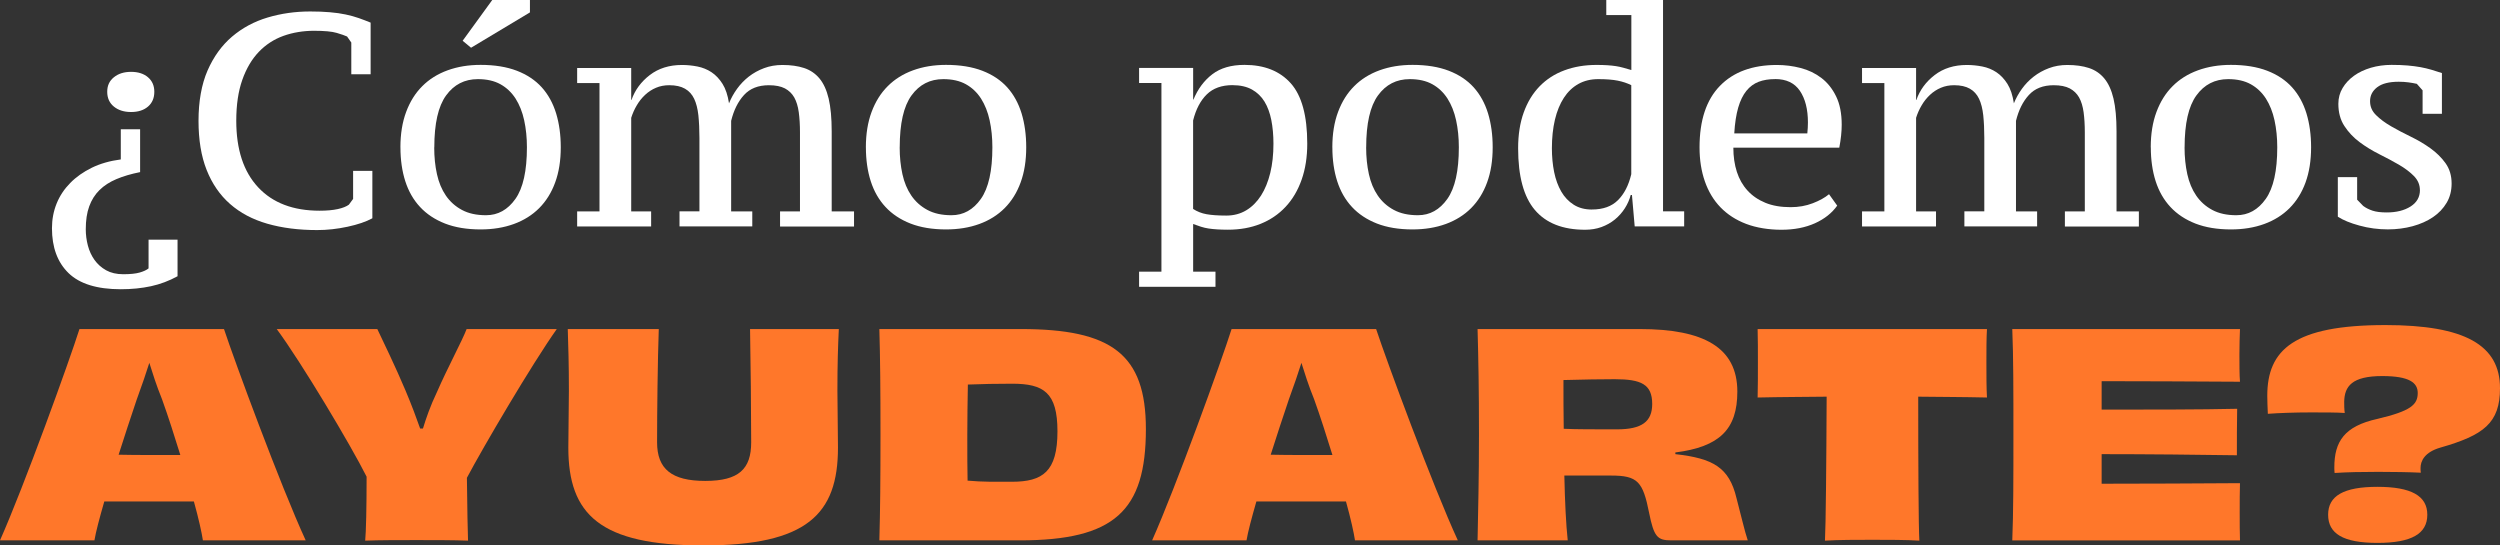
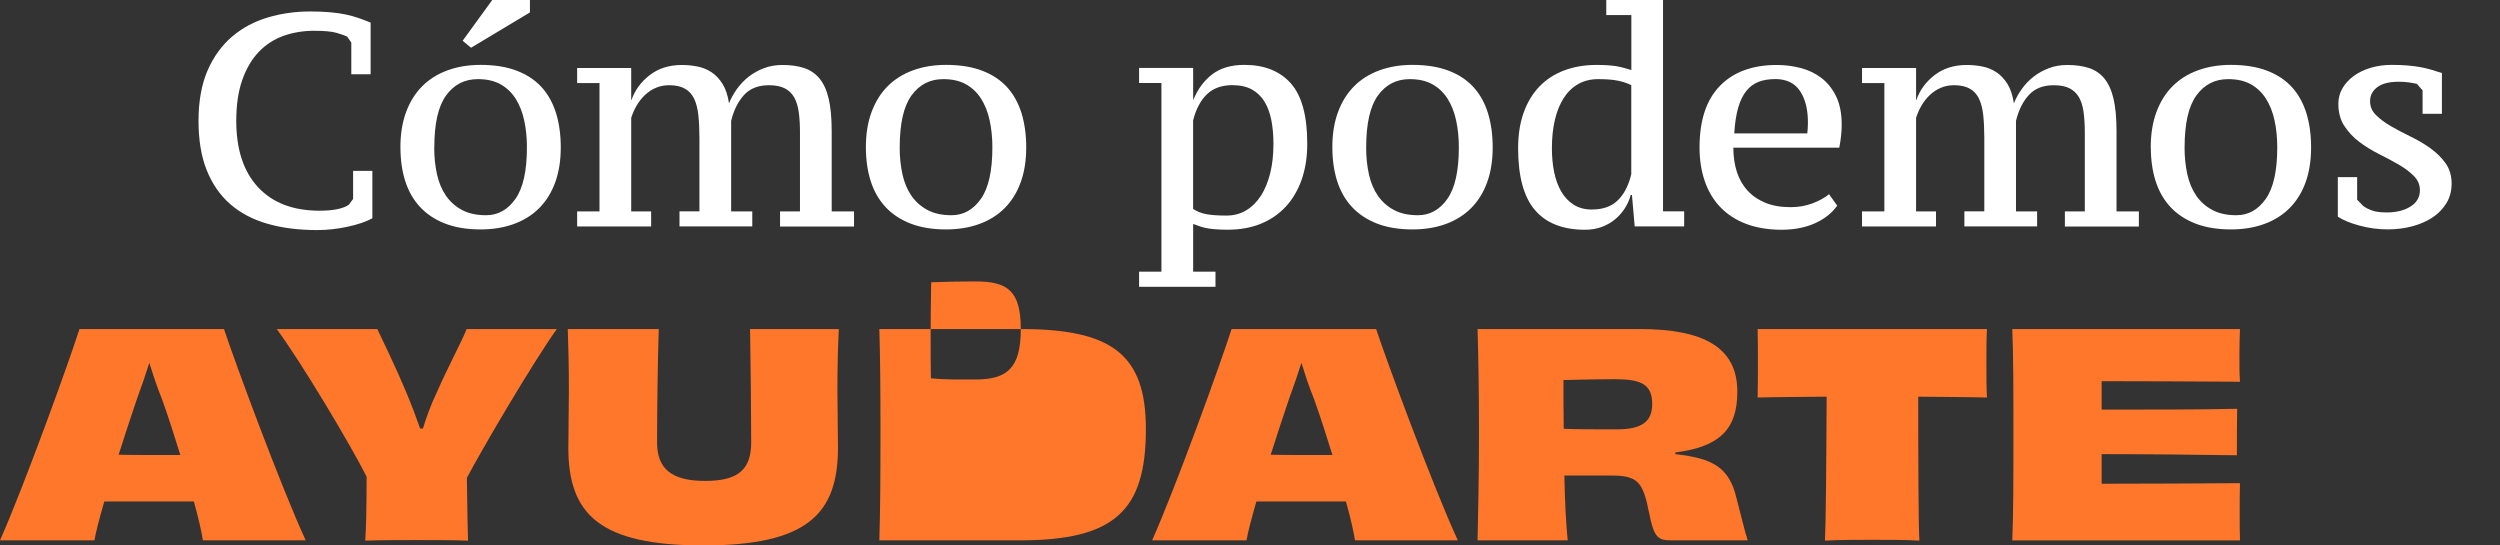
<svg xmlns="http://www.w3.org/2000/svg" id="Layer_2" data-name="Layer 2" viewBox="0 0 621.11 135.51">
  <rect x="0" y="0" width="621.11" height="135.51" fill="#333333" stroke="none" />
  <defs>
    <style>      .cls-1 {        fill: #ff772a;      }      .cls-2 {        fill: #fff;      }    </style>
  </defs>
  <g id="Legales">
    <g>
-       <path class="cls-2" d="M36.91,59.55h7.2v9.08c-2.1,1.15-4.3,1.98-6.6,2.48-2.3.5-4.8.75-7.5.75-5.9,0-10.23-1.34-12.98-4.01-2.75-2.68-4.12-6.39-4.12-11.14,0-2.2.39-4.25,1.16-6.15.77-1.9,1.9-3.6,3.38-5.1,1.47-1.5,3.26-2.76,5.36-3.79,2.1-1.02,4.5-1.71,7.2-2.06v-7.5h4.8v10.65c-2.25.45-4.21,1.03-5.89,1.74-1.68.71-3.07,1.61-4.2,2.72s-1.97,2.45-2.55,4.04c-.58,1.58-.86,3.48-.86,5.7,0,1.36.17,2.7.52,4.04.35,1.33.9,2.53,1.65,3.58s1.71,1.91,2.89,2.57c1.17.65,2.59.98,4.24.98,1.75,0,3.11-.14,4.09-.42.97-.28,1.71-.62,2.21-1.03v-7.1ZM38.34,22.8c0,1.55-.52,2.78-1.57,3.68-1.05.9-2.45,1.35-4.2,1.35s-3.18-.45-4.28-1.35c-1.1-.9-1.65-2.12-1.65-3.68s.55-2.7,1.65-3.6c1.1-.9,2.53-1.35,4.28-1.35s3.15.45,4.2,1.35c1.05.9,1.57,2.1,1.57,3.6Z" />
      <path class="cls-2" d="M87.71,42.45h4.8v11.78c-1.55.85-3.6,1.55-6.15,2.1-2.55.55-5.08.83-7.57.83-4.6,0-8.73-.53-12.38-1.58-3.65-1.05-6.74-2.69-9.26-4.91-2.53-2.22-4.46-5.04-5.81-8.44s-2.02-7.47-2.02-12.23.75-9.06,2.25-12.49c1.5-3.42,3.52-6.22,6.07-8.4,2.55-2.17,5.5-3.76,8.85-4.76,3.35-1,6.87-1.5,10.58-1.5,1.8,0,3.42.06,4.88.19,1.45.12,2.76.31,3.94.56,1.17.25,2.26.55,3.26.9,1,.35,1.97.73,2.93,1.12v12.83h-4.8v-7.88l-1.05-1.5c-.55-.25-1.41-.55-2.59-.9-1.18-.35-3.06-.52-5.66-.52s-5.23.42-7.58,1.27c-2.35.85-4.39,2.18-6.11,3.98s-3.09,4.11-4.09,6.94c-1,2.83-1.5,6.21-1.5,10.16,0,7.15,1.81,12.66,5.44,16.54,3.62,3.88,8.71,5.81,15.26,5.81,1.8,0,3.31-.14,4.54-.41,1.22-.27,2.14-.64,2.74-1.09l1.05-1.43v-6.97Z" />
      <path class="cls-2" d="M99.48,36.6c0-3.3.47-6.23,1.42-8.78s2.28-4.69,4.01-6.41c1.72-1.73,3.82-3.04,6.29-3.94,2.47-.9,5.2-1.35,8.2-1.35,3.49,0,6.5.49,9.02,1.46,2.52.97,4.58,2.35,6.18,4.12,1.6,1.78,2.78,3.93,3.56,6.45.77,2.53,1.16,5.34,1.16,8.44,0,3.3-.46,6.21-1.39,8.74-.92,2.53-2.25,4.65-3.97,6.38-1.72,1.72-3.82,3.04-6.29,3.94-2.47.9-5.23,1.35-8.27,1.35-3.39,0-6.34-.49-8.83-1.46-2.5-.98-4.57-2.35-6.21-4.12-1.65-1.77-2.87-3.91-3.67-6.41-.8-2.5-1.2-5.3-1.2-8.4ZM107.88,36.6c0,2.4.22,4.62.68,6.67.45,2.05,1.19,3.83,2.22,5.33,1.03,1.5,2.36,2.69,3.99,3.56,1.63.88,3.62,1.31,5.98,1.31,2.96,0,5.39-1.35,7.3-4.05,1.91-2.7,2.86-6.97,2.86-12.82,0-2.4-.23-4.64-.68-6.71-.45-2.07-1.17-3.87-2.14-5.4-.98-1.52-2.23-2.71-3.76-3.56-1.53-.85-3.4-1.27-5.6-1.27-3.31,0-5.94,1.35-7.9,4.05-1.96,2.7-2.93,7-2.93,12.9ZM122.28,0h9.38v3.08l-14.63,8.78-2.09-1.73,7.35-10.12Z" />
      <path class="cls-2" d="M186.89,56.25h-18.07v-3.75h4.95v-18.22c0-2.1-.09-3.98-.26-5.62-.18-1.65-.53-3.02-1.05-4.12-.52-1.1-1.29-1.94-2.29-2.51-1-.57-2.3-.86-3.9-.86-1.2,0-2.3.21-3.3.64-1,.42-1.9,1.01-2.7,1.76-.8.75-1.49,1.61-2.06,2.59-.58.97-1.04,2.01-1.39,3.11v23.25h4.95v3.75h-18.38v-3.75h5.55v-31.88h-5.55v-3.75h13.43v7.95h.07c.85-2.45,2.36-4.51,4.54-6.19,2.18-1.67,4.84-2.51,7.99-2.51,1.3,0,2.59.13,3.86.38,1.27.25,2.44.73,3.49,1.42,1.05.7,1.96,1.66,2.74,2.89.77,1.23,1.31,2.84,1.61,4.84.5-1.25,1.16-2.45,1.99-3.6.83-1.15,1.8-2.16,2.92-3.04,1.12-.87,2.39-1.58,3.79-2.1,1.4-.53,2.93-.79,4.58-.79,2.05,0,3.84.25,5.36.75,1.52.5,2.8,1.36,3.83,2.59,1.02,1.23,1.79,2.9,2.29,5.02.5,2.13.75,4.84.75,8.14v19.88h5.55v3.75h-18.38v-3.75h4.95v-19.65c0-1.85-.1-3.51-.3-4.99-.2-1.47-.58-2.7-1.12-3.67-.55-.97-1.33-1.72-2.32-2.25-1-.52-2.33-.79-3.98-.79-2.65,0-4.71.81-6.19,2.44-1.48,1.62-2.54,3.76-3.19,6.41v22.5h5.25v3.75Z" />
      <path class="cls-2" d="M215.12,36.6c0-3.3.47-6.23,1.42-8.78.95-2.55,2.28-4.69,4.01-6.41,1.72-1.73,3.82-3.04,6.29-3.94,2.47-.9,5.2-1.35,8.2-1.35,3.49,0,6.5.49,9.02,1.46,2.52.97,4.58,2.35,6.18,4.12,1.6,1.78,2.78,3.93,3.56,6.45.77,2.53,1.16,5.34,1.16,8.44,0,3.3-.46,6.21-1.39,8.74-.92,2.53-2.25,4.65-3.97,6.38-1.72,1.72-3.82,3.04-6.29,3.94-2.47.9-5.23,1.35-8.27,1.35-3.39,0-6.34-.49-8.83-1.46-2.5-.98-4.57-2.35-6.21-4.12-1.65-1.77-2.87-3.91-3.67-6.41-.8-2.5-1.2-5.3-1.2-8.4ZM223.52,36.6c0,2.4.23,4.62.68,6.67.45,2.05,1.19,3.83,2.22,5.33,1.03,1.5,2.36,2.69,3.99,3.56,1.63.88,3.62,1.31,5.98,1.31,2.96,0,5.39-1.35,7.3-4.05,1.91-2.7,2.86-6.97,2.86-12.82,0-2.4-.23-4.64-.68-6.71-.45-2.07-1.17-3.87-2.14-5.4-.98-1.52-2.23-2.71-3.76-3.56-1.53-.85-3.4-1.27-5.61-1.27-3.31,0-5.94,1.35-7.9,4.05-1.96,2.7-2.93,7-2.93,12.9Z" />
      <path class="cls-2" d="M301.97,71.25h-18.97v-3.75h5.55V20.62h-5.55v-3.75h13.43v7.88h.07c1.1-2.65,2.66-4.75,4.69-6.3,2.02-1.55,4.69-2.33,7.99-2.33,4.95,0,8.79,1.53,11.51,4.58,2.72,3.05,4.09,8.05,4.09,15,0,3.3-.46,6.28-1.39,8.92-.93,2.65-2.25,4.9-3.98,6.75-1.72,1.85-3.8,3.26-6.22,4.24-2.43.98-5.14,1.46-8.14,1.46-1,0-1.89-.03-2.66-.08-.78-.05-1.49-.12-2.14-.22-.65-.1-1.29-.25-1.91-.45-.63-.2-1.26-.42-1.91-.67v11.85h5.55v3.75ZM306.24,21.15c-2.7,0-4.84.76-6.41,2.29-1.57,1.53-2.71,3.69-3.41,6.49v21.98c1,.65,2.11,1.09,3.34,1.31,1.22.22,2.86.34,4.91.34,1.85,0,3.5-.44,4.95-1.31,1.45-.87,2.67-2.1,3.68-3.67,1-1.58,1.76-3.45,2.29-5.62.53-2.17.79-4.59.79-7.24,0-2.15-.18-4.11-.53-5.89-.35-1.77-.91-3.3-1.69-4.58-.78-1.27-1.81-2.27-3.11-3-1.3-.72-2.9-1.09-4.8-1.09Z" />
      <path class="cls-2" d="M331.01,36.6c0-3.3.47-6.23,1.42-8.78.95-2.55,2.28-4.69,4.01-6.41,1.72-1.73,3.82-3.04,6.29-3.94,2.47-.9,5.2-1.35,8.2-1.35,3.49,0,6.5.49,9.02,1.46,2.52.97,4.58,2.35,6.18,4.12,1.6,1.78,2.78,3.93,3.56,6.45.77,2.53,1.16,5.34,1.16,8.44,0,3.3-.46,6.21-1.39,8.74-.92,2.53-2.25,4.65-3.97,6.38-1.72,1.72-3.82,3.04-6.29,3.94-2.47.9-5.23,1.35-8.27,1.35-3.39,0-6.34-.49-8.83-1.46-2.5-.98-4.57-2.35-6.21-4.12-1.65-1.77-2.87-3.91-3.67-6.41-.8-2.5-1.2-5.3-1.2-8.4ZM339.41,36.6c0,2.4.23,4.62.68,6.67.45,2.05,1.19,3.83,2.22,5.33,1.03,1.5,2.36,2.69,3.99,3.56,1.63.88,3.62,1.31,5.98,1.31,2.96,0,5.39-1.35,7.3-4.05,1.91-2.7,2.86-6.97,2.86-12.82,0-2.4-.23-4.64-.68-6.71-.45-2.07-1.17-3.87-2.14-5.4-.98-1.52-2.23-2.71-3.76-3.56-1.53-.85-3.4-1.27-5.61-1.27-3.31,0-5.94,1.35-7.9,4.05-1.96,2.7-2.93,7-2.93,12.9Z" />
      <path class="cls-2" d="M405.14,48.45c-.3,1.15-.79,2.25-1.46,3.3s-1.5,1.98-2.47,2.78c-.98.8-2.09,1.42-3.34,1.88-1.25.45-2.6.67-4.05.67-5.55,0-9.71-1.64-12.49-4.91-2.78-3.27-4.16-8.39-4.16-15.34,0-3.35.46-6.31,1.39-8.89.92-2.57,2.24-4.74,3.94-6.49,1.7-1.75,3.75-3.08,6.15-3.97,2.4-.9,5.07-1.35,8.02-1.35,1.05,0,1.95.03,2.7.08.75.05,1.45.12,2.1.22.65.1,1.27.24,1.88.41.6.18,1.25.36,1.95.56V3.75h-6.23V0h14.1v52.5h5.25v3.75h-12.29l-.68-7.8h-.3ZM395.5,52.05c2.76,0,4.92-.77,6.47-2.32,1.56-1.55,2.66-3.7,3.31-6.45v-22.12c-1-.5-2.12-.87-3.35-1.12-1.23-.25-2.85-.38-4.86-.38-1.86,0-3.5.4-4.93,1.2-1.43.8-2.64,1.95-3.61,3.45s-1.72,3.31-2.22,5.44c-.5,2.13-.75,4.49-.75,7.09,0,2.1.19,4.08.56,5.92.38,1.85.97,3.46,1.77,4.84.8,1.38,1.83,2.46,3.09,3.26,1.26.8,2.76,1.2,4.52,1.2Z" />
      <path class="cls-2" d="M456.45,51.08c-1.31,1.85-3.15,3.31-5.54,4.39-2.39,1.07-5.16,1.61-8.32,1.61s-6.24-.49-8.78-1.46c-2.54-.97-4.66-2.35-6.37-4.12-1.71-1.77-3-3.92-3.88-6.45-.88-2.52-1.32-5.34-1.32-8.44,0-6.7,1.68-11.79,5.05-15.26,3.36-3.47,8.08-5.21,14.16-5.21,2.01,0,3.98.25,5.91.75,1.93.5,3.65,1.33,5.16,2.48,1.51,1.15,2.72,2.67,3.65,4.57.93,1.9,1.39,4.25,1.39,7.05,0,.85-.05,1.75-.15,2.7-.1.95-.25,1.95-.45,3h-26.32c0,2.2.29,4.2.87,6,.58,1.8,1.46,3.35,2.65,4.65,1.18,1.3,2.66,2.31,4.43,3.04,1.76.73,3.86,1.09,6.28,1.09,1.97,0,3.8-.32,5.49-.97,1.69-.65,3.04-1.4,4.05-2.25l2.04,2.85ZM441.04,19.65c-1.56,0-2.93.22-4.11.67-1.18.45-2.2,1.2-3.05,2.25s-1.53,2.44-2.03,4.16c-.5,1.73-.83,3.86-.98,6.41h18.15c.05-.45.09-.91.11-1.39.02-.47.04-.91.04-1.31,0-3.3-.67-5.92-2-7.88-1.33-1.95-3.38-2.92-6.14-2.92Z" />
      <path class="cls-2" d="M506.11,56.25h-18.07v-3.75h4.95v-18.22c0-2.1-.09-3.98-.26-5.62-.18-1.65-.53-3.02-1.05-4.12-.52-1.1-1.29-1.94-2.29-2.51-1-.57-2.3-.86-3.9-.86-1.2,0-2.3.21-3.3.64-1,.42-1.9,1.01-2.7,1.76-.8.75-1.49,1.61-2.06,2.59-.58.97-1.04,2.01-1.39,3.11v23.25h4.95v3.75h-18.38v-3.75h5.55v-31.88h-5.55v-3.75h13.43v7.95h.07c.85-2.45,2.36-4.51,4.54-6.19,2.17-1.67,4.84-2.51,7.99-2.51,1.3,0,2.59.13,3.86.38,1.28.25,2.44.73,3.49,1.42,1.05.7,1.96,1.66,2.74,2.89.77,1.23,1.31,2.84,1.61,4.84.5-1.25,1.16-2.45,1.99-3.6.83-1.15,1.8-2.16,2.93-3.04,1.12-.87,2.39-1.58,3.79-2.1,1.4-.53,2.93-.79,4.57-.79,2.05,0,3.84.25,5.36.75,1.52.5,2.8,1.36,3.82,2.59,1.02,1.23,1.79,2.9,2.29,5.02.5,2.13.75,4.84.75,8.14v19.88h5.55v3.75h-18.38v-3.75h4.95v-19.65c0-1.85-.1-3.51-.3-4.99-.2-1.47-.58-2.7-1.12-3.67-.55-.97-1.33-1.72-2.32-2.25-1-.52-2.33-.79-3.98-.79-2.65,0-4.71.81-6.19,2.44-1.48,1.62-2.54,3.76-3.19,6.41v22.5h5.25v3.75Z" />
      <path class="cls-2" d="M534.34,36.6c0-3.3.47-6.23,1.42-8.78.95-2.55,2.28-4.69,4.01-6.41,1.72-1.73,3.82-3.04,6.29-3.94,2.47-.9,5.2-1.35,8.2-1.35,3.49,0,6.5.49,9.02,1.46,2.52.97,4.58,2.35,6.18,4.12,1.6,1.78,2.78,3.93,3.56,6.45.77,2.53,1.16,5.34,1.16,8.44,0,3.3-.46,6.21-1.38,8.74-.92,2.53-2.25,4.65-3.97,6.38-1.72,1.72-3.82,3.04-6.29,3.94-2.47.9-5.23,1.35-8.27,1.35-3.39,0-6.34-.49-8.83-1.46-2.5-.98-4.57-2.35-6.21-4.12-1.65-1.77-2.87-3.91-3.67-6.41-.8-2.5-1.2-5.3-1.2-8.4ZM542.74,36.6c0,2.4.23,4.62.68,6.67.45,2.05,1.19,3.83,2.22,5.33,1.03,1.5,2.36,2.69,3.99,3.56,1.63.88,3.62,1.31,5.98,1.31,2.96,0,5.39-1.35,7.3-4.05,1.91-2.7,2.86-6.97,2.86-12.82,0-2.4-.23-4.64-.68-6.71-.45-2.07-1.17-3.87-2.14-5.4-.98-1.52-2.23-2.71-3.76-3.56-1.53-.85-3.4-1.27-5.61-1.27-3.31,0-5.94,1.35-7.9,4.05-1.96,2.7-2.93,7-2.93,12.9Z" />
      <path class="cls-2" d="M601.21,47.24c0-1.33-.5-2.51-1.5-3.52-1-1.01-2.25-1.95-3.75-2.82-1.5-.86-3.13-1.74-4.88-2.61-1.75-.88-3.38-1.88-4.88-3s-2.75-2.45-3.75-3.98c-1-1.52-1.5-3.36-1.5-5.51,0-1.45.35-2.76,1.06-3.94.7-1.17,1.65-2.19,2.83-3.04,1.18-.85,2.58-1.51,4.19-1.99,1.61-.47,3.32-.71,5.13-.71,1.51,0,2.84.05,4,.15,1.16.1,2.21.24,3.17.41.96.18,1.86.39,2.71.64.86.25,1.74.53,2.64.83v10.12h-4.8v-5.82l-1.43-1.62c-.65-.15-1.35-.27-2.1-.37s-1.55-.15-2.4-.15c-2.4,0-4.19.46-5.36,1.37-1.18.91-1.76,2.06-1.76,3.45s.5,2.5,1.5,3.48c1,.99,2.25,1.92,3.75,2.78,1.5.86,3.12,1.72,4.88,2.57,1.75.85,3.38,1.81,4.88,2.89,1.5,1.08,2.75,2.31,3.75,3.71,1,1.4,1.5,3.08,1.5,5.03,0,1.8-.41,3.4-1.24,4.8-.83,1.4-1.96,2.59-3.39,3.56-1.43.97-3.12,1.72-5.05,2.25-1.94.52-3.98.79-6.15.79-2.41,0-4.76-.31-7.05-.94-2.29-.62-4.08-1.36-5.39-2.21v-9.83h4.8v5.6l1.5,1.55c.65.49,1.43.88,2.33,1.18s2.07.44,3.52.44c2.4,0,4.37-.49,5.93-1.48,1.55-.99,2.32-2.35,2.32-4.08Z" />
      <path class="cls-1" d="M50.41,134.25c-.28-1.89-1.05-5.39-2.24-9.66h-22.26c-1.19,4.13-2.1,7.56-2.45,9.66H0c5.95-13.37,17.29-44.73,19.74-52.5h35.91c2.59,7.84,14.07,38.99,20.3,52.5h-25.55ZM44.8,113.04c-1.47-4.76-3.01-9.59-4.55-13.86-1.4-3.43-2.38-6.58-3.15-9.03-.77,2.45-1.82,5.53-3.15,9.17-1.4,4.2-3.01,8.96-4.48,13.65,2.8.07,5.46.07,7.56.07h7.77Z" />
      <path class="cls-1" d="M138.33,81.75c-6.16,8.68-18.41,29.54-22.33,36.96.07,7.63.21,13.51.28,15.61-3.43-.14-8.68-.14-12.81-.14s-9.38,0-12.74.14c.21-2.17.35-8.12.35-15.89-3.85-7.7-16.17-28.35-22.33-36.68h24.99c1.33,2.8,4.62,9.59,7,15.26,1.54,3.64,2.73,6.86,3.64,9.45h.7c.77-2.52,1.82-5.6,3.5-9.1,2.52-5.81,6.3-12.81,7.35-15.61h22.4Z" />
      <path class="cls-1" d="M208.4,81.75c-.21,4.41-.35,8.75-.35,15.33,0,3.92.14,9.94.14,14.14,0,16.59-7.77,24.29-33.46,24.29s-33.53-7.7-33.53-24.29c0-4.2.14-10.22.14-14.14,0-6.58-.14-10.92-.28-15.33h22.61c-.28,7.98-.42,20.79-.42,28.14,0,6.65,3.64,9.59,11.97,9.59s11.41-2.94,11.41-9.59c0-7.35-.14-20.16-.28-28.14h22.05Z" />
-       <path class="cls-1" d="M253.61,81.75c22.54,0,31.08,6.23,31.08,24.85,0,20.3-7.77,27.65-31.36,27.65h-34.86c.21-7.35.28-15.05.28-26.18s-.07-19.32-.28-26.32h35.14ZM262.72,107.16c0-9.66-3.43-11.83-11.27-11.83-3.85,0-7.42.07-10.99.21-.07,4.06-.14,8.47-.14,12.6,0,4.76,0,8.33.07,11.27,3.78.35,6.86.28,10.99.28,7.7,0,11.34-2.52,11.34-12.53Z" />
+       <path class="cls-1" d="M253.61,81.75c22.54,0,31.08,6.23,31.08,24.85,0,20.3-7.77,27.65-31.36,27.65h-34.86c.21-7.35.28-15.05.28-26.18s-.07-19.32-.28-26.32h35.14Zc0-9.66-3.43-11.83-11.27-11.83-3.85,0-7.42.07-10.99.21-.07,4.06-.14,8.47-.14,12.6,0,4.76,0,8.33.07,11.27,3.78.35,6.86.28,10.99.28,7.7,0,11.34-2.52,11.34-12.53Z" />
      <path class="cls-1" d="M336.64,134.25c-.28-1.89-1.05-5.39-2.24-9.66h-22.26c-1.19,4.13-2.1,7.56-2.45,9.66h-23.45c5.95-13.37,17.29-44.73,19.74-52.5h35.91c2.59,7.84,14.07,38.99,20.3,52.5h-25.55ZM331.03,113.04c-1.47-4.76-3.01-9.59-4.55-13.86-1.4-3.43-2.38-6.58-3.15-9.03-.77,2.45-1.82,5.53-3.15,9.17-1.4,4.2-3.01,8.96-4.48,13.65,2.8.07,5.46.07,7.56.07h7.77Z" />
      <path class="cls-1" d="M416.23,112.83c9.38,1.05,13.37,3.29,15.19,10.92,1.05,3.92,2.03,8.26,2.8,10.5h-19.04c-3.43,0-4.27-.91-5.46-6.79-1.54-7.84-2.87-9.31-9.45-9.31h-11.62c.14,6.58.42,12.18.84,16.1h-22.4c.14-7.63.35-14.98.35-26.25s-.14-18.69-.35-26.25h40.32c15.82,0,24.22,4.55,24.22,15.54,0,9.38-4.41,13.72-15.4,15.12v.42ZM410.48,100.37c0-4.9-2.73-6.16-9.31-6.16-2.45,0-8.61.07-12.74.21,0,4.06,0,8.19.07,12.11,2.94.14,7.84.14,13.23.14,6.23,0,8.75-1.96,8.75-6.3Z" />
      <path class="cls-1" d="M493.65,81.75c-.14,2.1-.14,5.39-.14,8.33s0,6.37.14,8.68c-5.88-.14-11.69-.14-17.08-.21,0,16.59.07,31.99.28,35.77-3.08-.21-8.12-.21-11.69-.21s-8.47,0-11.76.21c.21-3.71.35-19.11.42-35.77-5.39.07-11.2.07-17.15.21.07-2.31.07-5.81.07-8.68s0-6.16-.07-8.33h56.99Z" />
      <path class="cls-1" d="M556.51,81.75c-.07,1.54-.14,4.2-.14,6.37s0,5.11.14,6.72c-10.78-.07-25.06-.14-34.37-.14v7.07c10.78,0,24.99,0,33.67-.21-.07,2.66-.07,8.68-.07,11.55-8.47-.14-22.89-.28-33.6-.28v7.35c9.38,0,24.5-.07,34.37-.14-.07,1.75-.07,4.76-.07,7.35,0,2.24,0,5.04.07,6.86h-56.57c.28-7.14.28-15.05.28-26.25s0-19.25-.28-26.25h56.57Z" />
-       <path class="cls-1" d="M592.62,80.76c19.74,0,28.49,4.97,28.49,15.68,0,8.68-4.06,11.69-14.84,14.77-3.85,1.12-4.9,3.29-4.9,5.04,0,.49,0,.77.07,1.19-2.66-.14-6.93-.21-10.57-.21-4.2,0-7.7.07-10.85.28-.07-.49-.07-.91-.07-1.4,0-6.37,2.45-10.22,10.71-12.04,8.26-1.96,10.01-3.5,10.01-6.44,0-2.52-2.03-4.2-8.82-4.2-7.49,0-9.38,2.52-9.45,6.37,0,.77,0,1.89.14,2.8-1.96-.14-5.11-.14-8.4-.14-3.85,0-7.98.14-10.71.35-.07-1.61-.14-3.08-.14-4.48,0-11.41,6.58-17.57,29.33-17.57ZM603.05,127.88c0,4.69-3.85,7-12.39,7s-12.25-2.31-12.25-7,3.85-6.93,12.25-6.93,12.39,2.24,12.39,6.93Z" />
    </g>
  </g>
</svg>